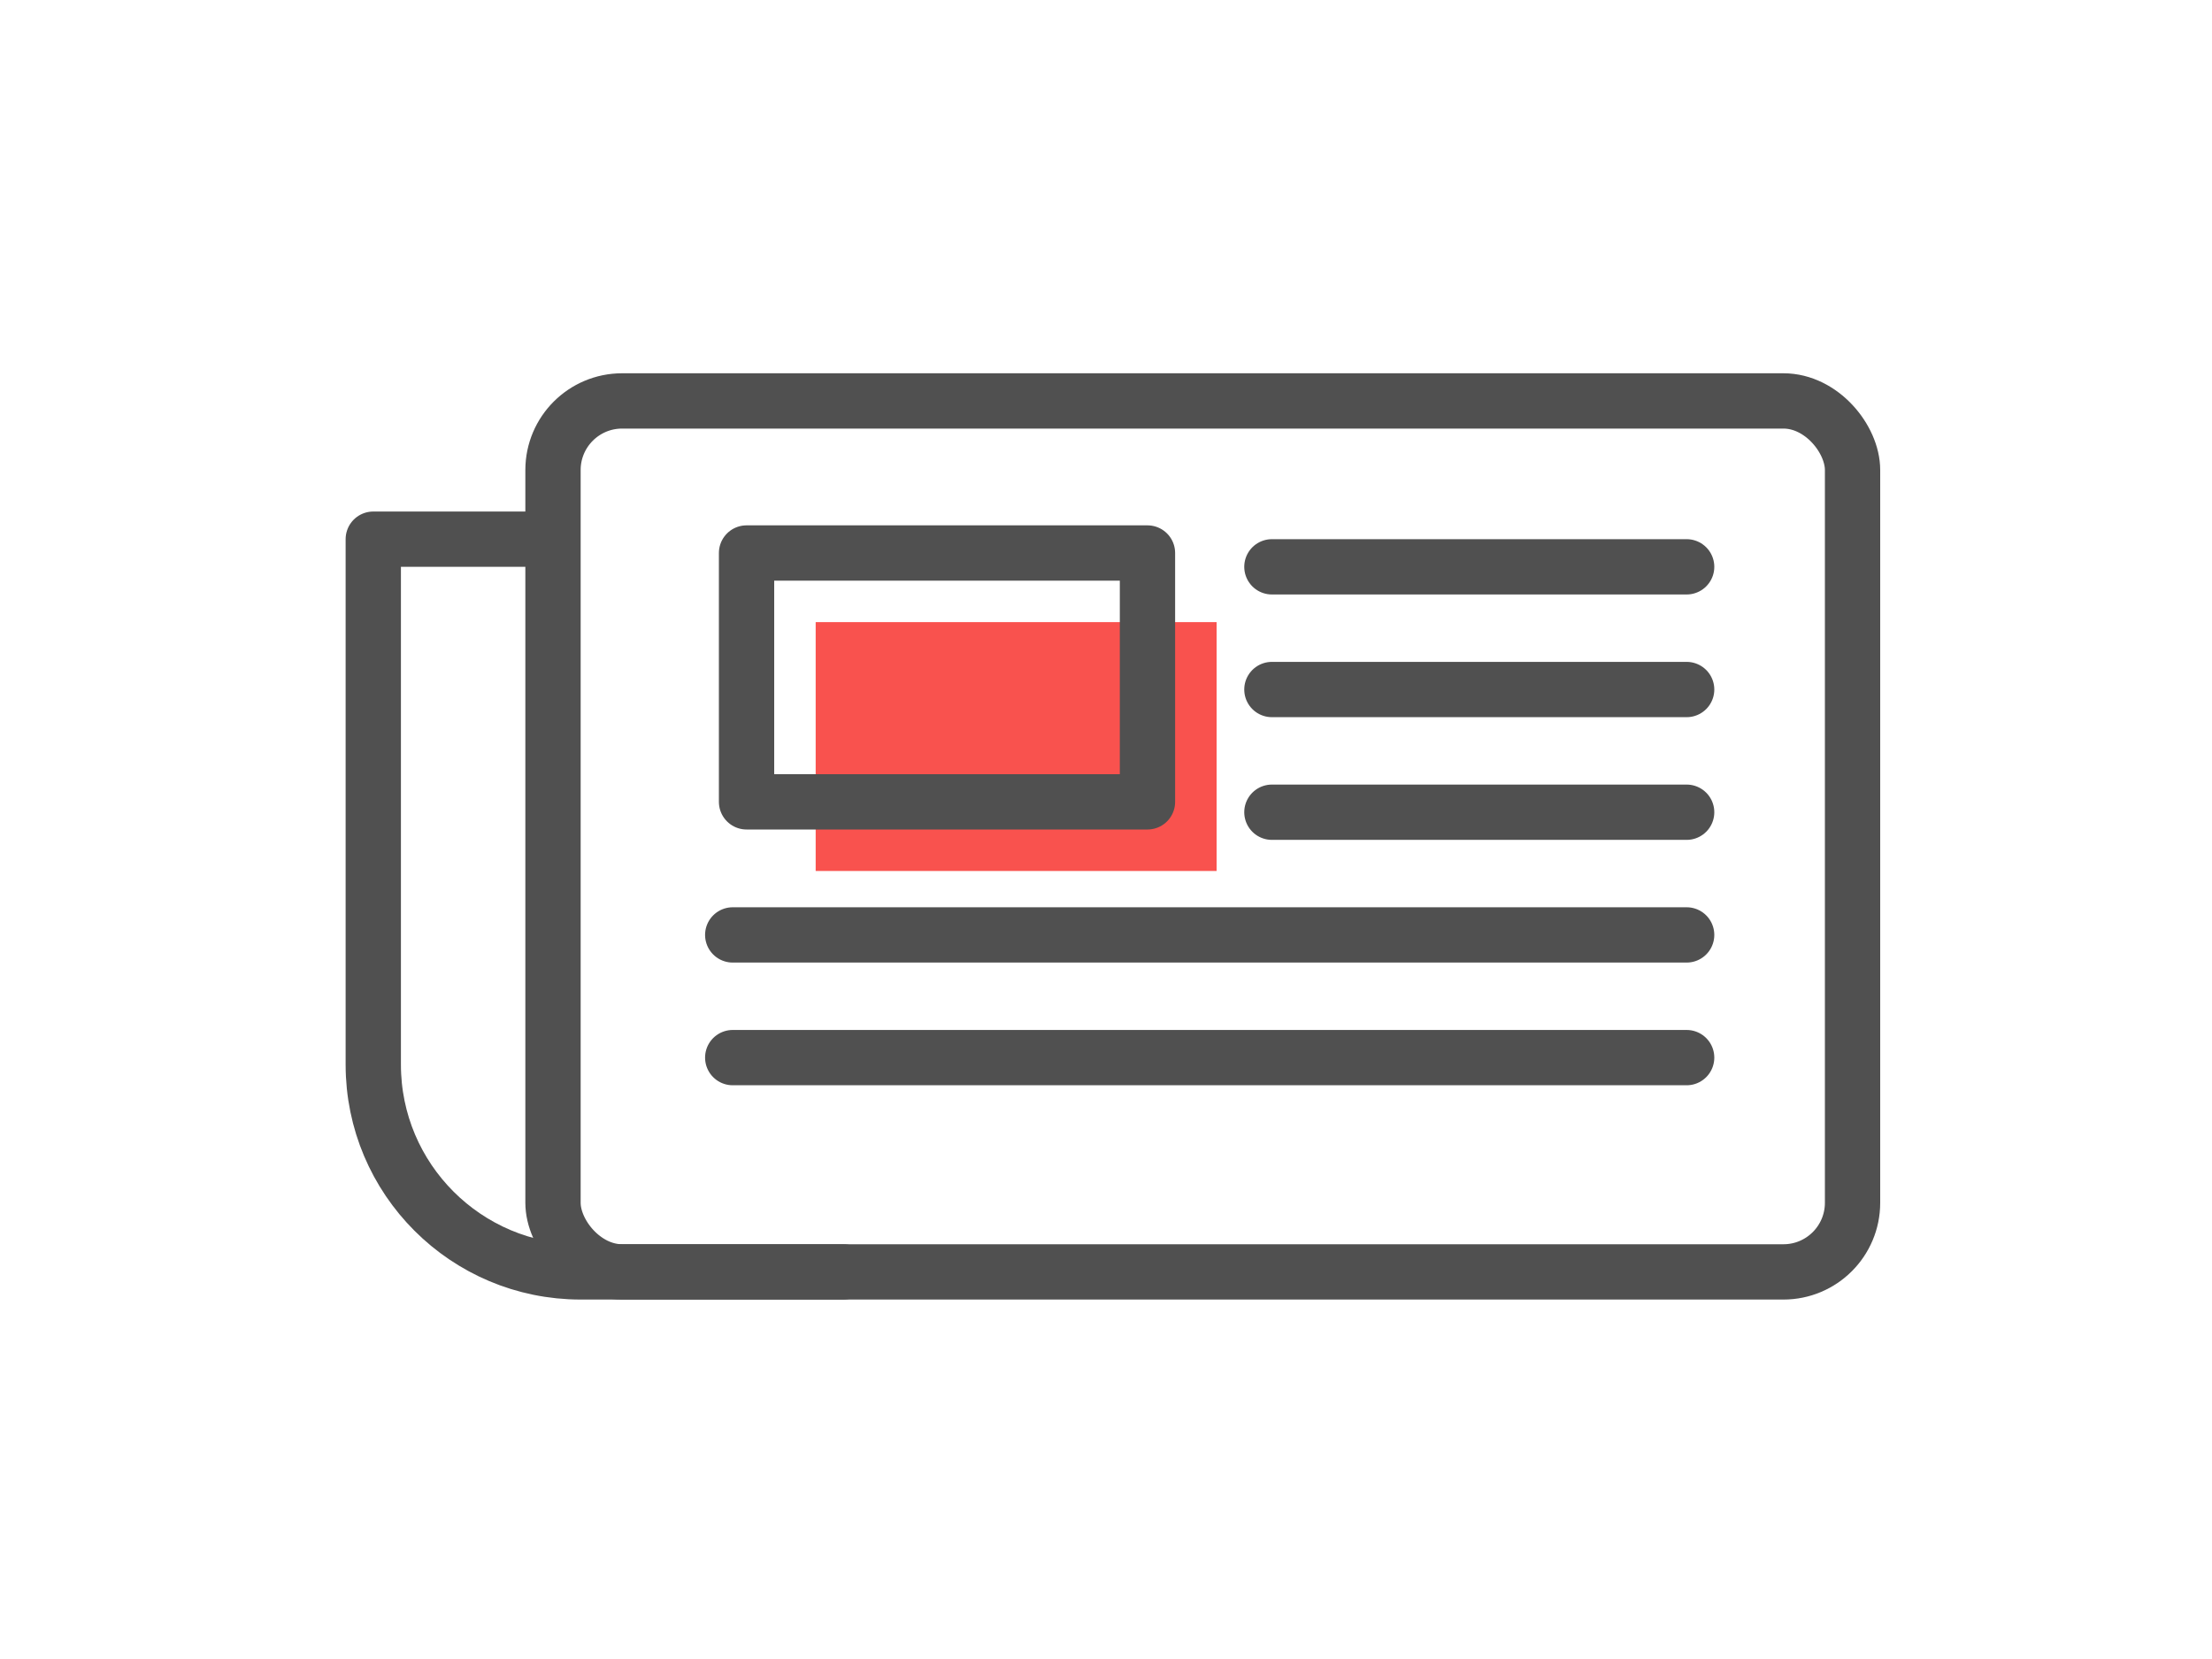
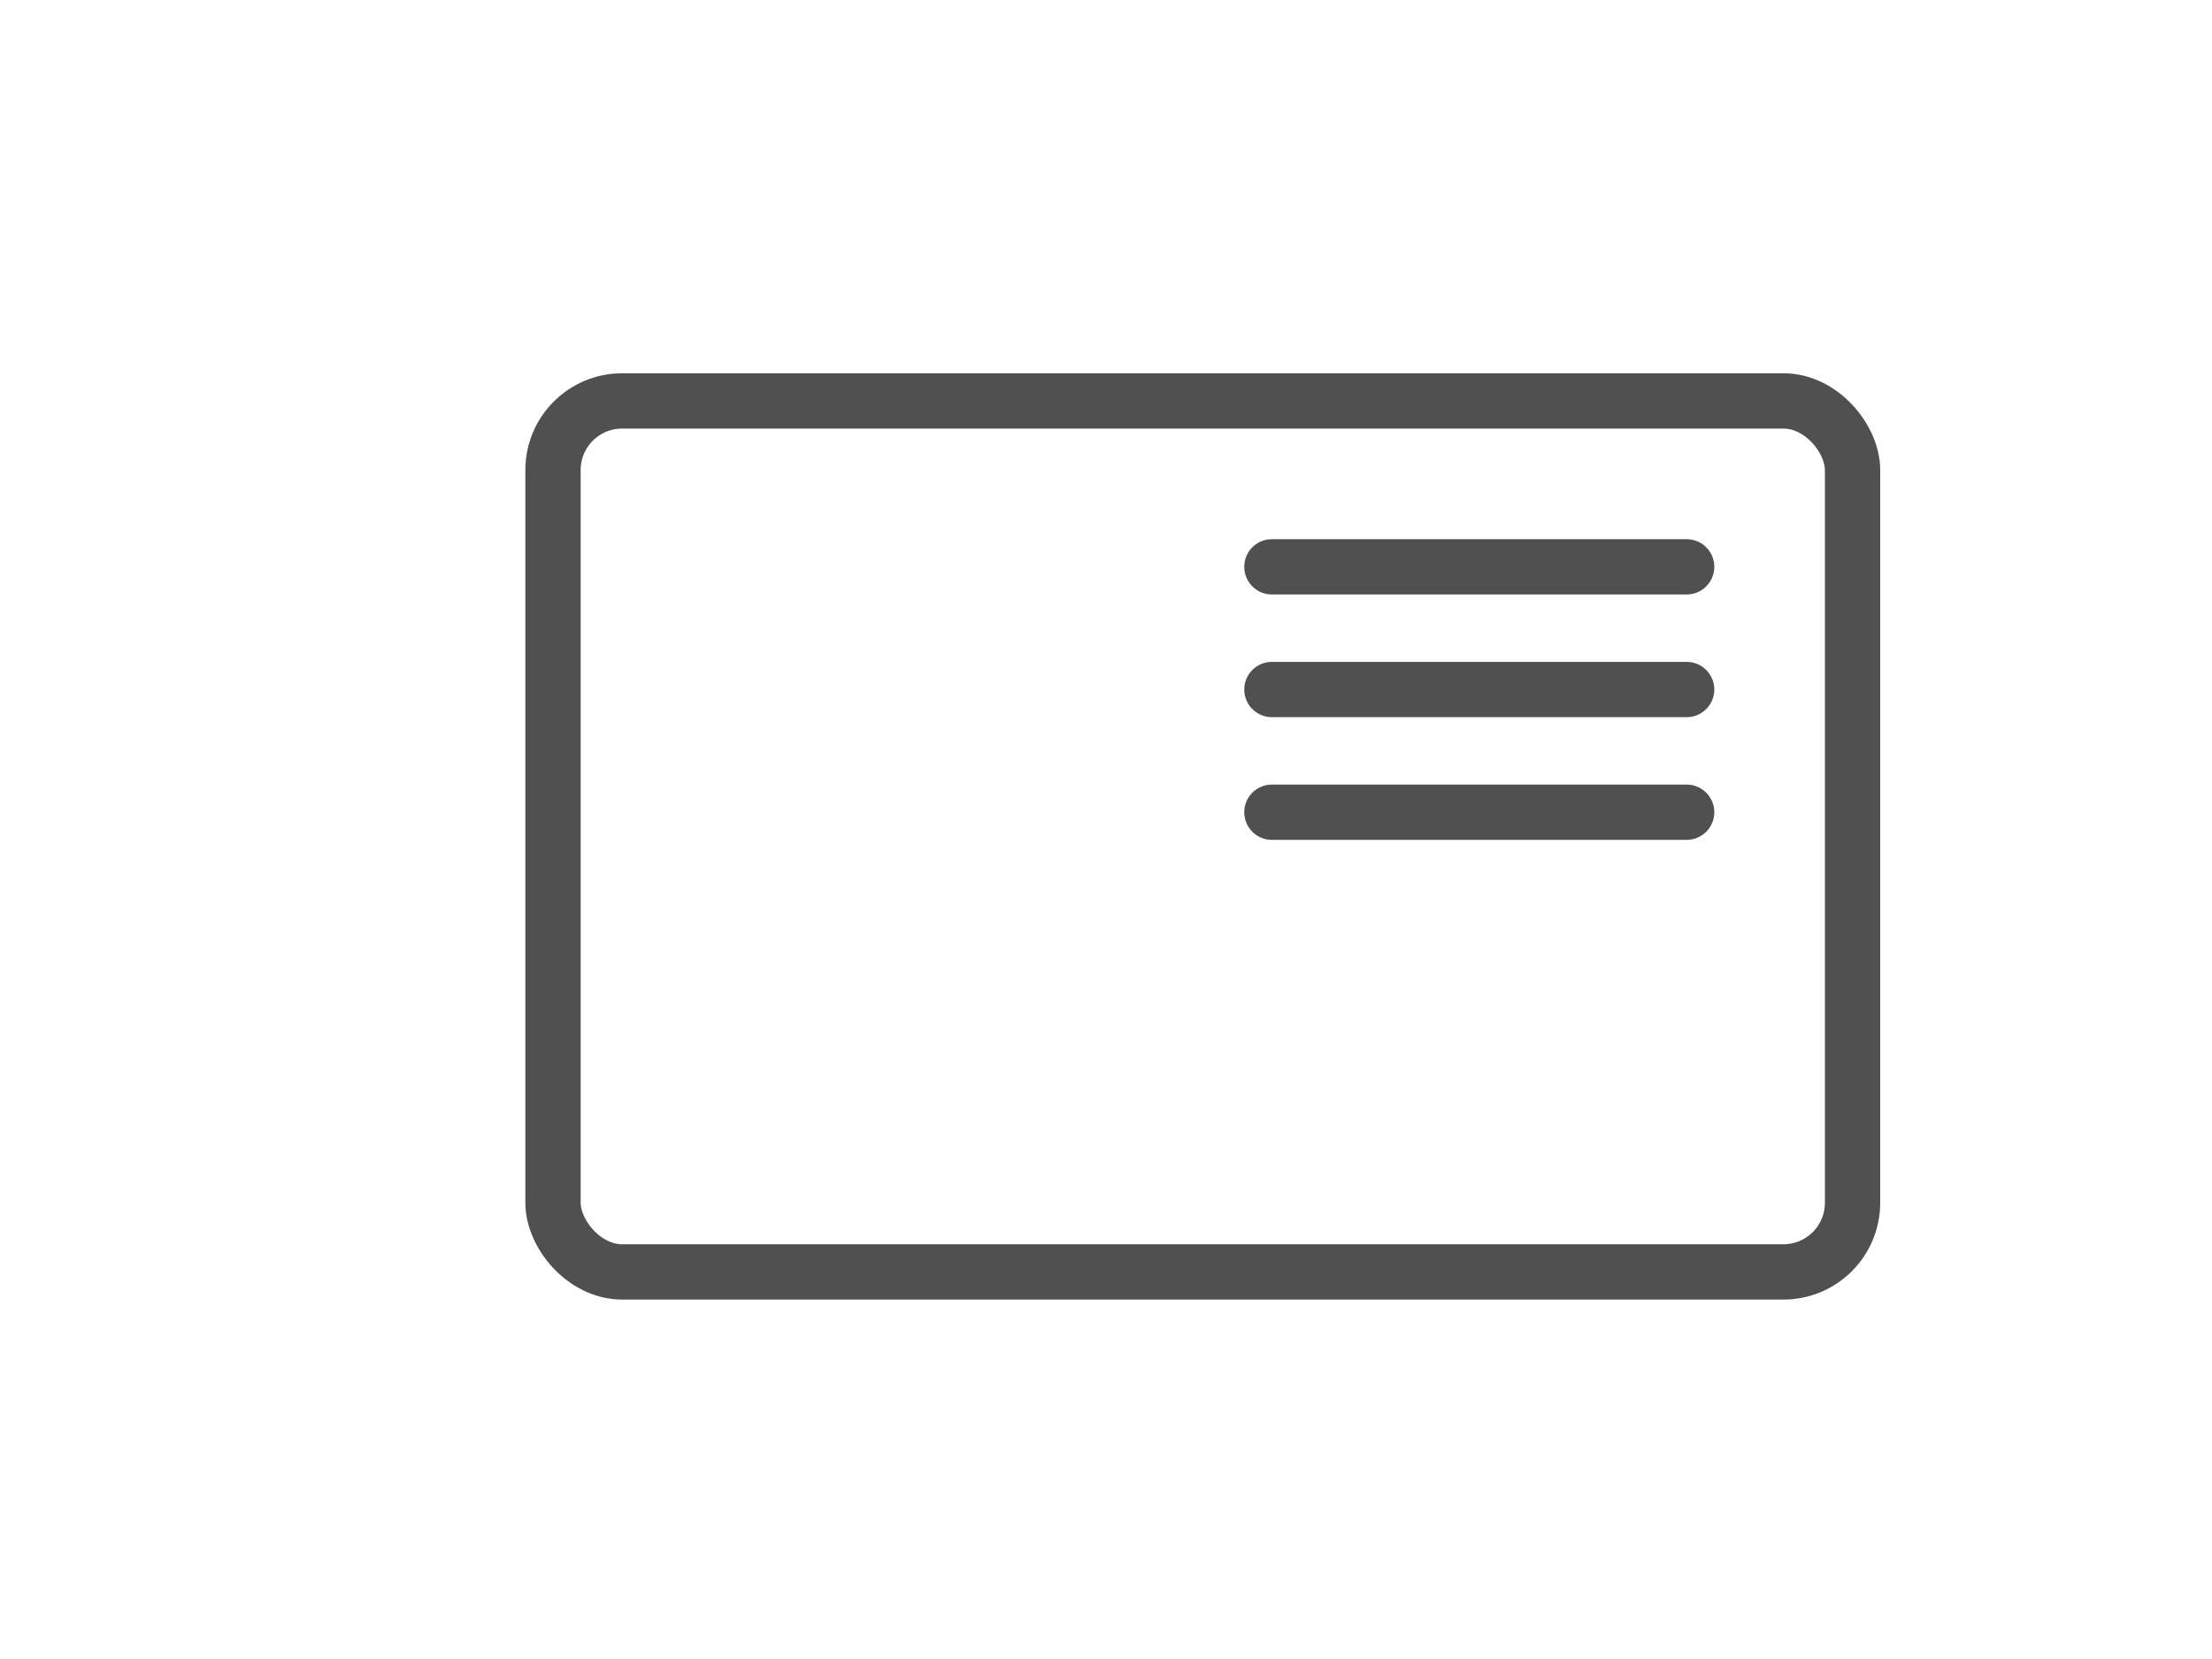
<svg xmlns="http://www.w3.org/2000/svg" width="160px" height="120px" viewBox="0 0 160 120" version="1.1">
  <title>Artboard 3</title>
  <desc>Created with Sketch.</desc>
  <defs />
  <g id="Page-1" stroke="none" stroke-width="1" fill="none" fill-rule="evenodd">
    <g id="Artboard-3">
      <g id="Group-9-Copy" transform="translate(27, 29)">
-         <path d="M22,10 L34,10 L34,48.007 C34,56.287 27.283,63 19.001,63 L0,63" id="Rectangle-51" stroke="#505050" stroke-width="4" stroke-linecap="round" stroke-linejoin="round" transform="translate(17, 36.5) scale(-1, 1) translate(-17, -36.5) " />
        <rect id="Rectangle-51" stroke="#505050" stroke-width="4" stroke-linecap="round" stroke-linejoin="round" x="13" y="0" width="94" height="63" rx="5" />
        <path d="M65,12 L95,12" id="Line" stroke="#505050" stroke-width="4" stroke-linecap="round" stroke-linejoin="round" />
        <path d="M65,20.875 L95,20.875" id="Line-Copy-4" stroke="#505050" stroke-width="4" stroke-linecap="round" stroke-linejoin="round" />
        <path d="M65,29.75 L95,29.75" id="Line-Copy-5" stroke="#505050" stroke-width="4" stroke-linecap="round" stroke-linejoin="round" />
-         <path d="M26,38.625 L95,38.625" id="Line-Copy-6" stroke="#505050" stroke-width="4" stroke-linecap="round" stroke-linejoin="round" />
-         <path d="M26,47.5 L95,47.5" id="Line-Copy-7" stroke="#505050" stroke-width="4" stroke-linecap="round" stroke-linejoin="round" />
-         <rect id="Rectangle-56" fill="#F9524E" x="32" y="16" width="29" height="18" />
-         <rect id="Rectangle-56" stroke="#505050" stroke-width="4" stroke-linecap="round" stroke-linejoin="round" x="27" y="11" width="29" height="18" />
      </g>
    </g>
  </g>
</svg>